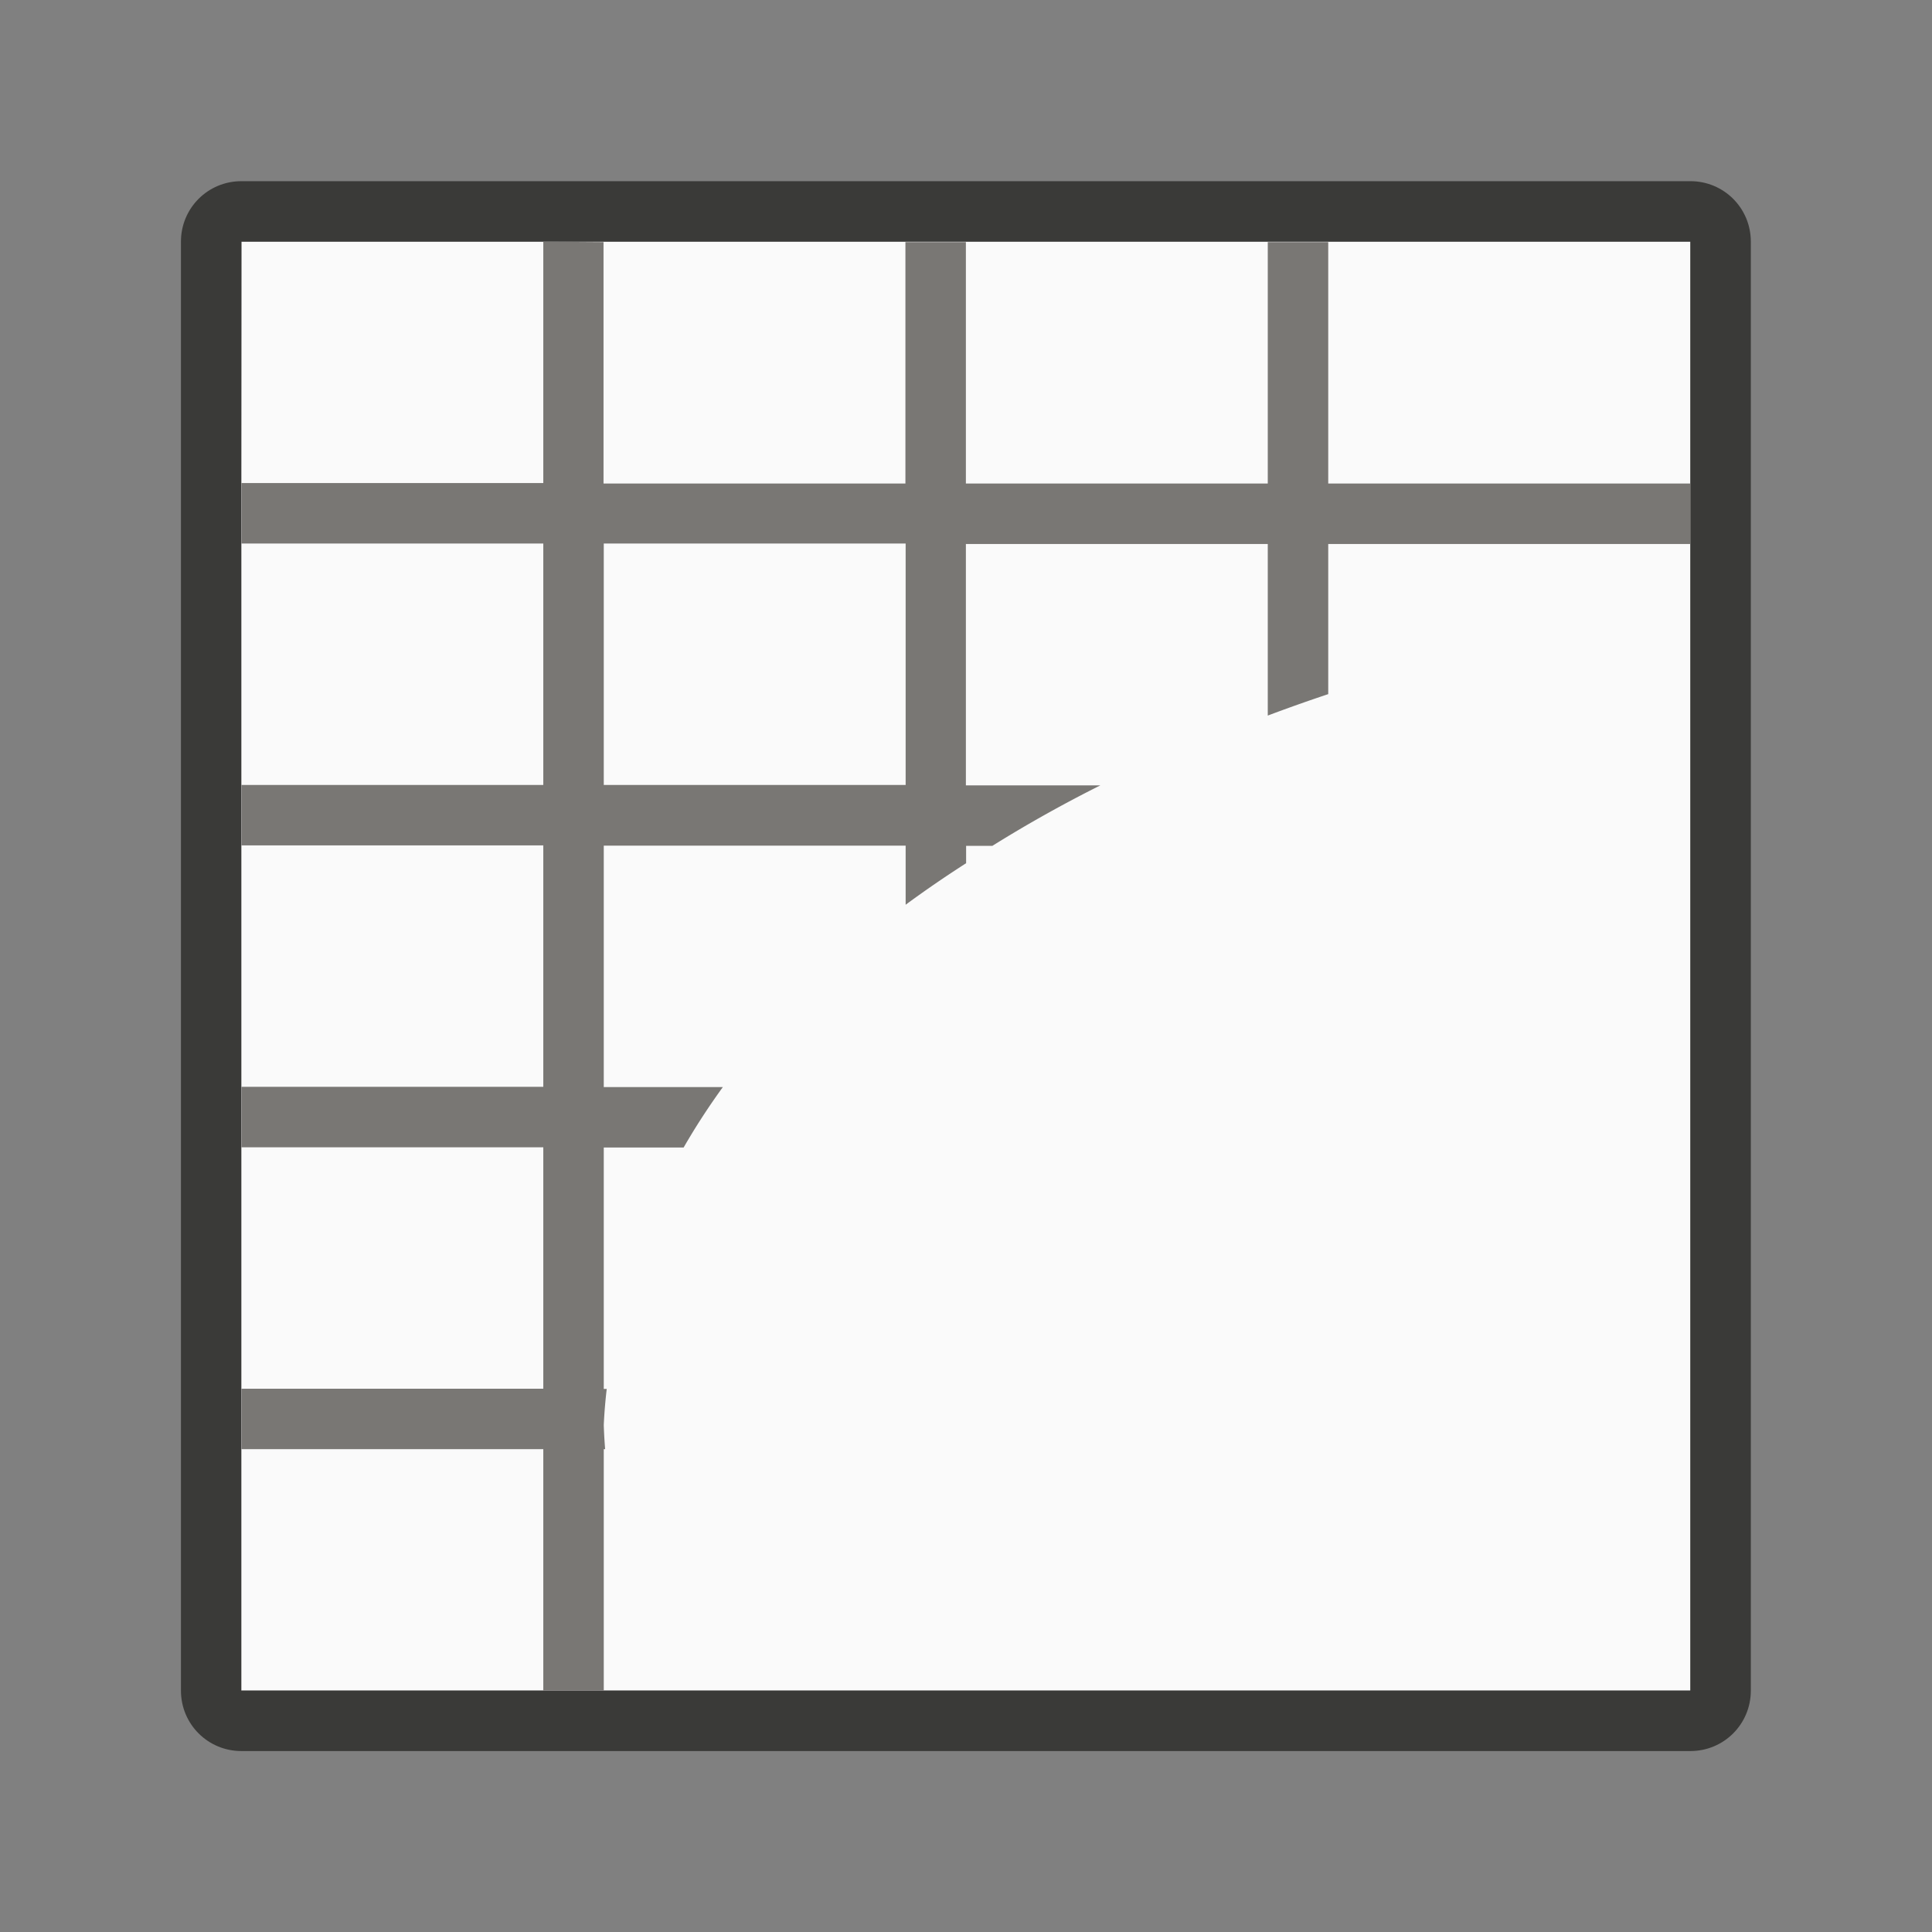
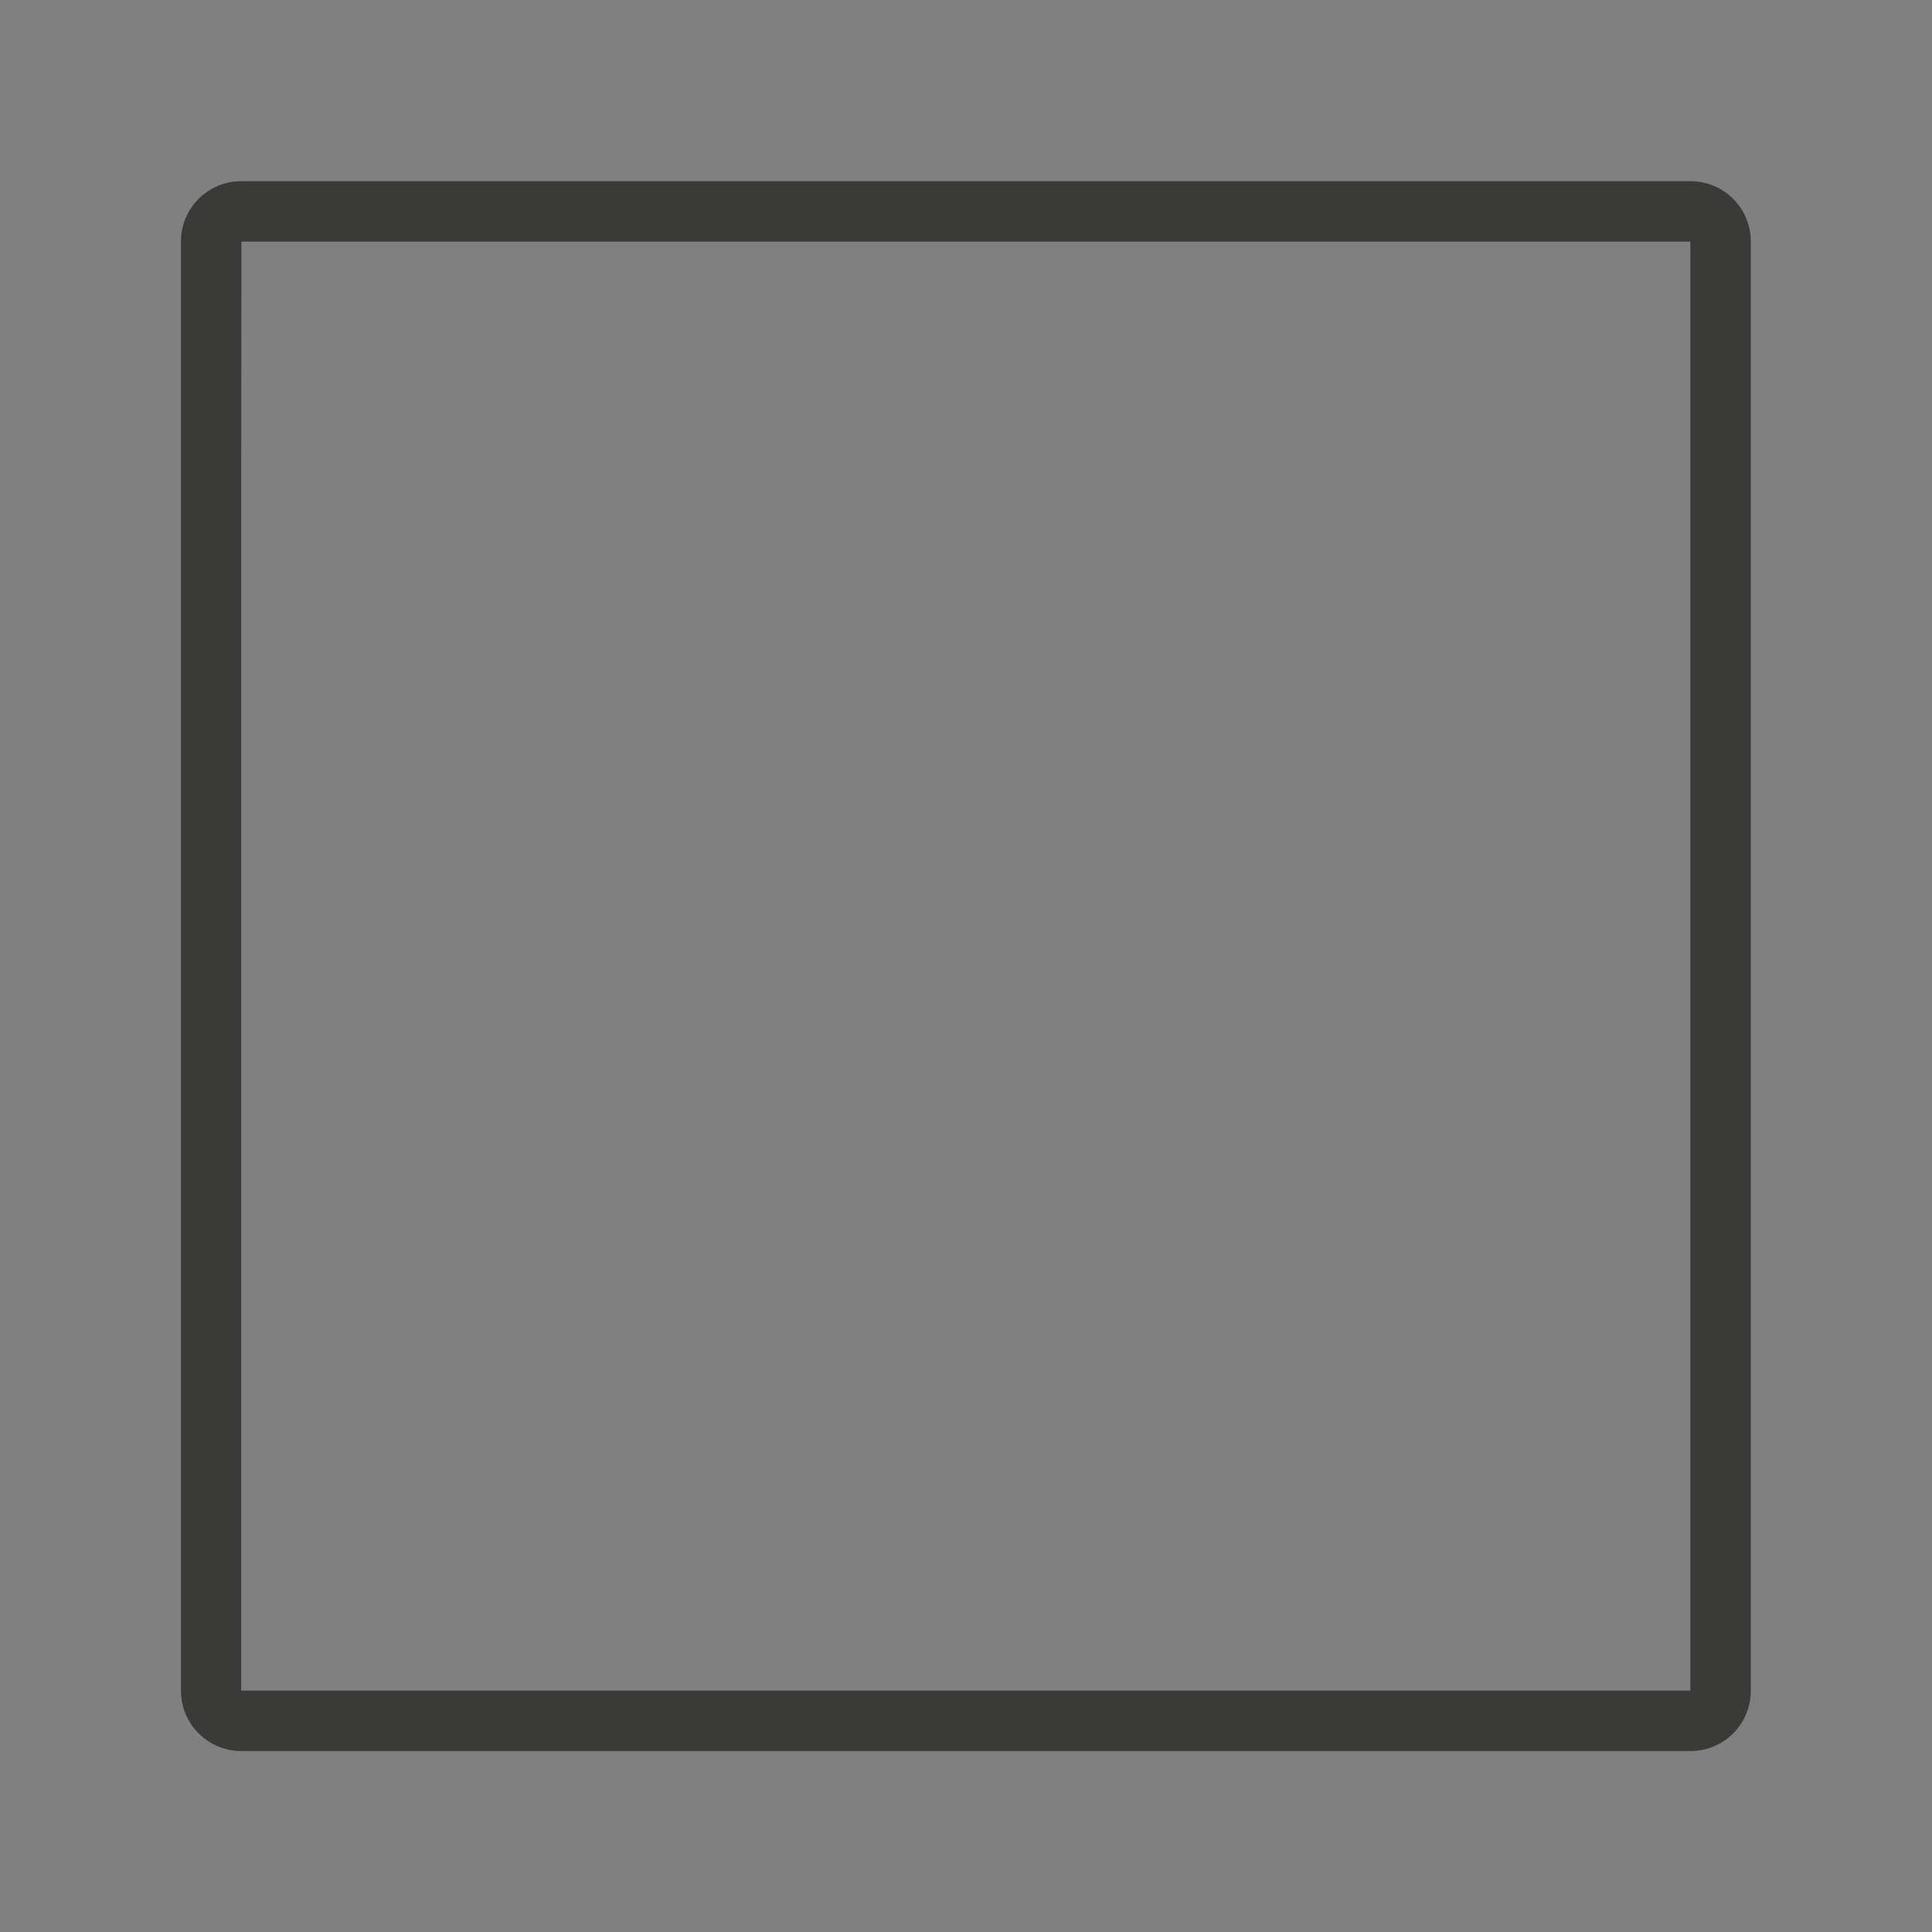
<svg xmlns="http://www.w3.org/2000/svg" height="32" viewBox="0 0 8.467 8.467" width="32">
  <rect x="0" y="0" width="8.467" height="8.467" fill="#808080" stroke="none" />
  <g stroke-width=".265" transform="translate(0 -288.533)">
-     <path d="m1.058 289.592h6.35v6.35h-6.35z" fill="#fafafa" stroke-width="1" />
    <path d="m1.058 289.327c-.147 0-.265.118-.265.265v1.323 5.027c0 .147.118.265.265.265h6.35c.147 0 .265-.118.265-.265v-5.027-1.323c0-.147-.118-.265-.265-.265zm0 .265h6.35v1.323 1.058.265 1.058.265 1.058.265 1.058h-1.587-.265-1.323-.265-1.323-.265-1.323v-1.058-.265-1.058-.265-1.058-.265-1.058-.265z" fill="#3a3a38" />
-     <path d="m2.381 289.592v1.058h-1.323v.265h1.323v1.058h-1.323v.265h1.323v1.058h-1.323v.265h1.323v1.058h-1.323v.265h1.323v1.058h.265v-1.058h.006a5.821 3.597 0 0 1 -.006-.106 5.821 3.597 0 0 1 .013-.158h-.013v-1.058h.35a5.821 3.597 0 0 1 .172-.265h-.522v-1.058h1.323v.259a5.821 3.597 0 0 1 .265-.182v-.076h.115a5.821 3.597 0 0 1 .473-.265h-.589v-1.058h1.323v.752a5.821 3.597 0 0 1 .265-.094v-.658h1.587v-.265h-1.587v-1.058h-.265v1.058h-1.323v-1.058h-.265v1.058h-1.323v-1.058zm.265 1.323h1.323v1.058h-1.323z" fill="#797774" />
  </g>
</svg>